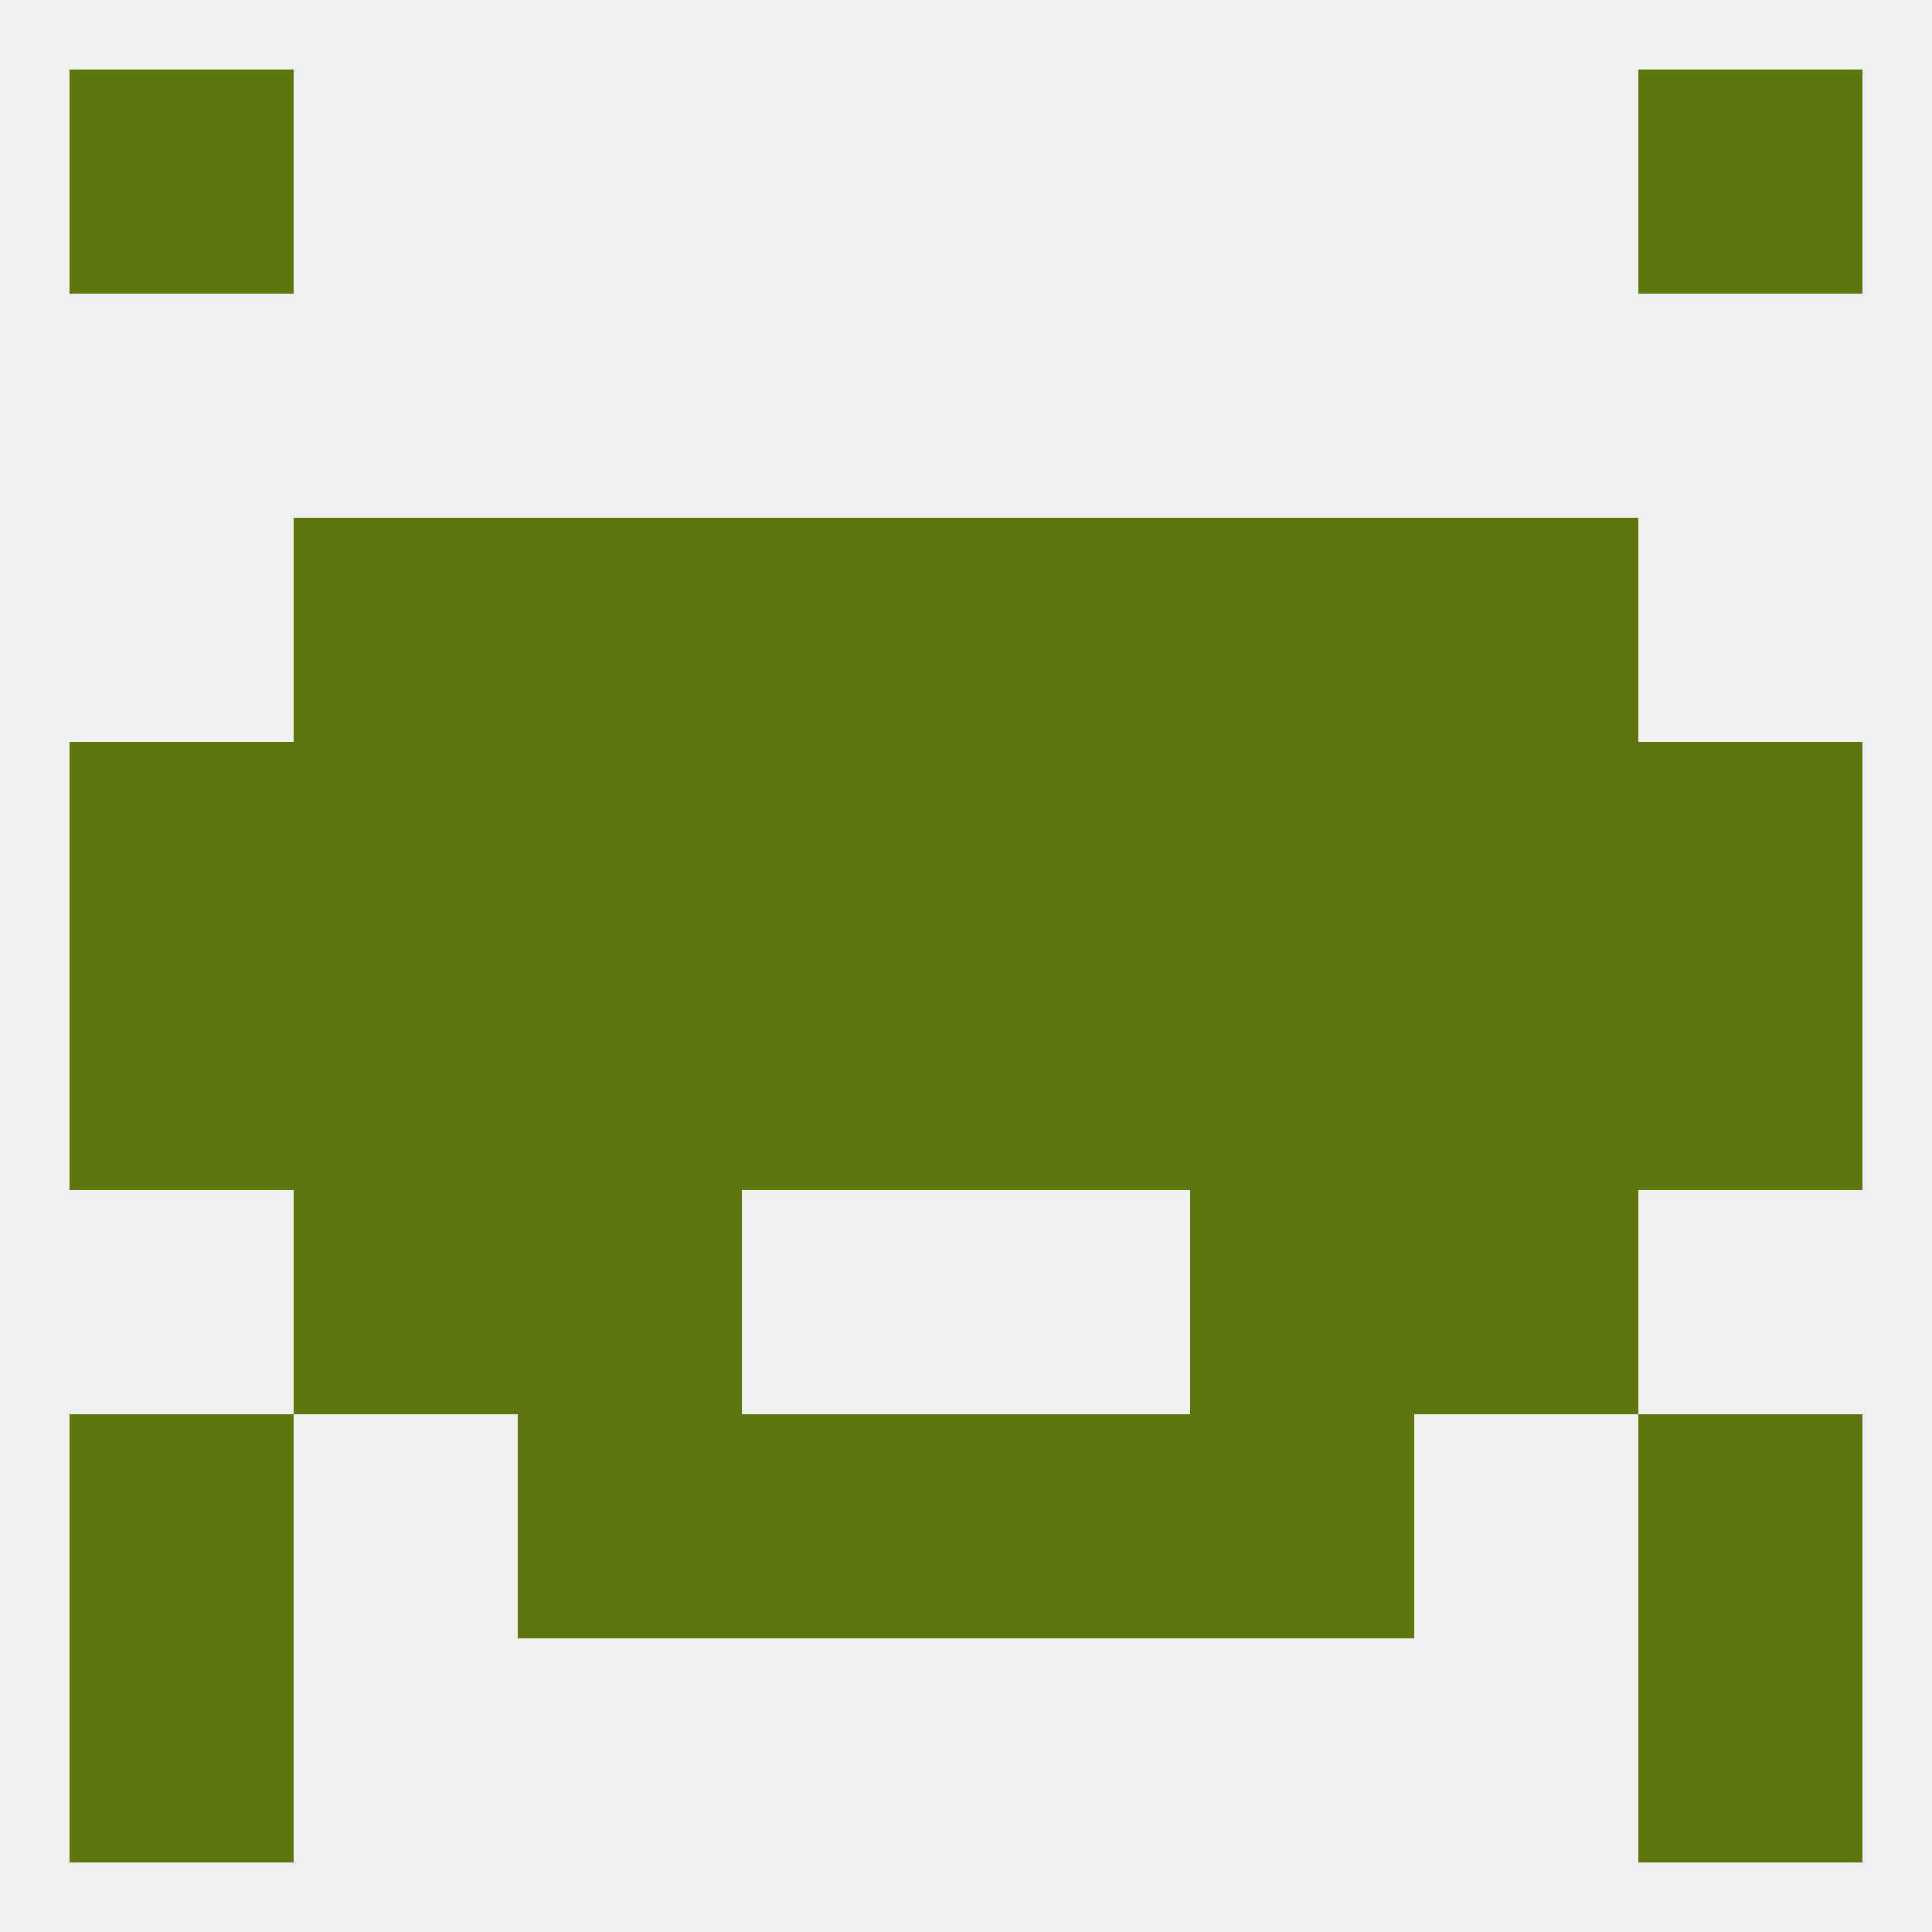
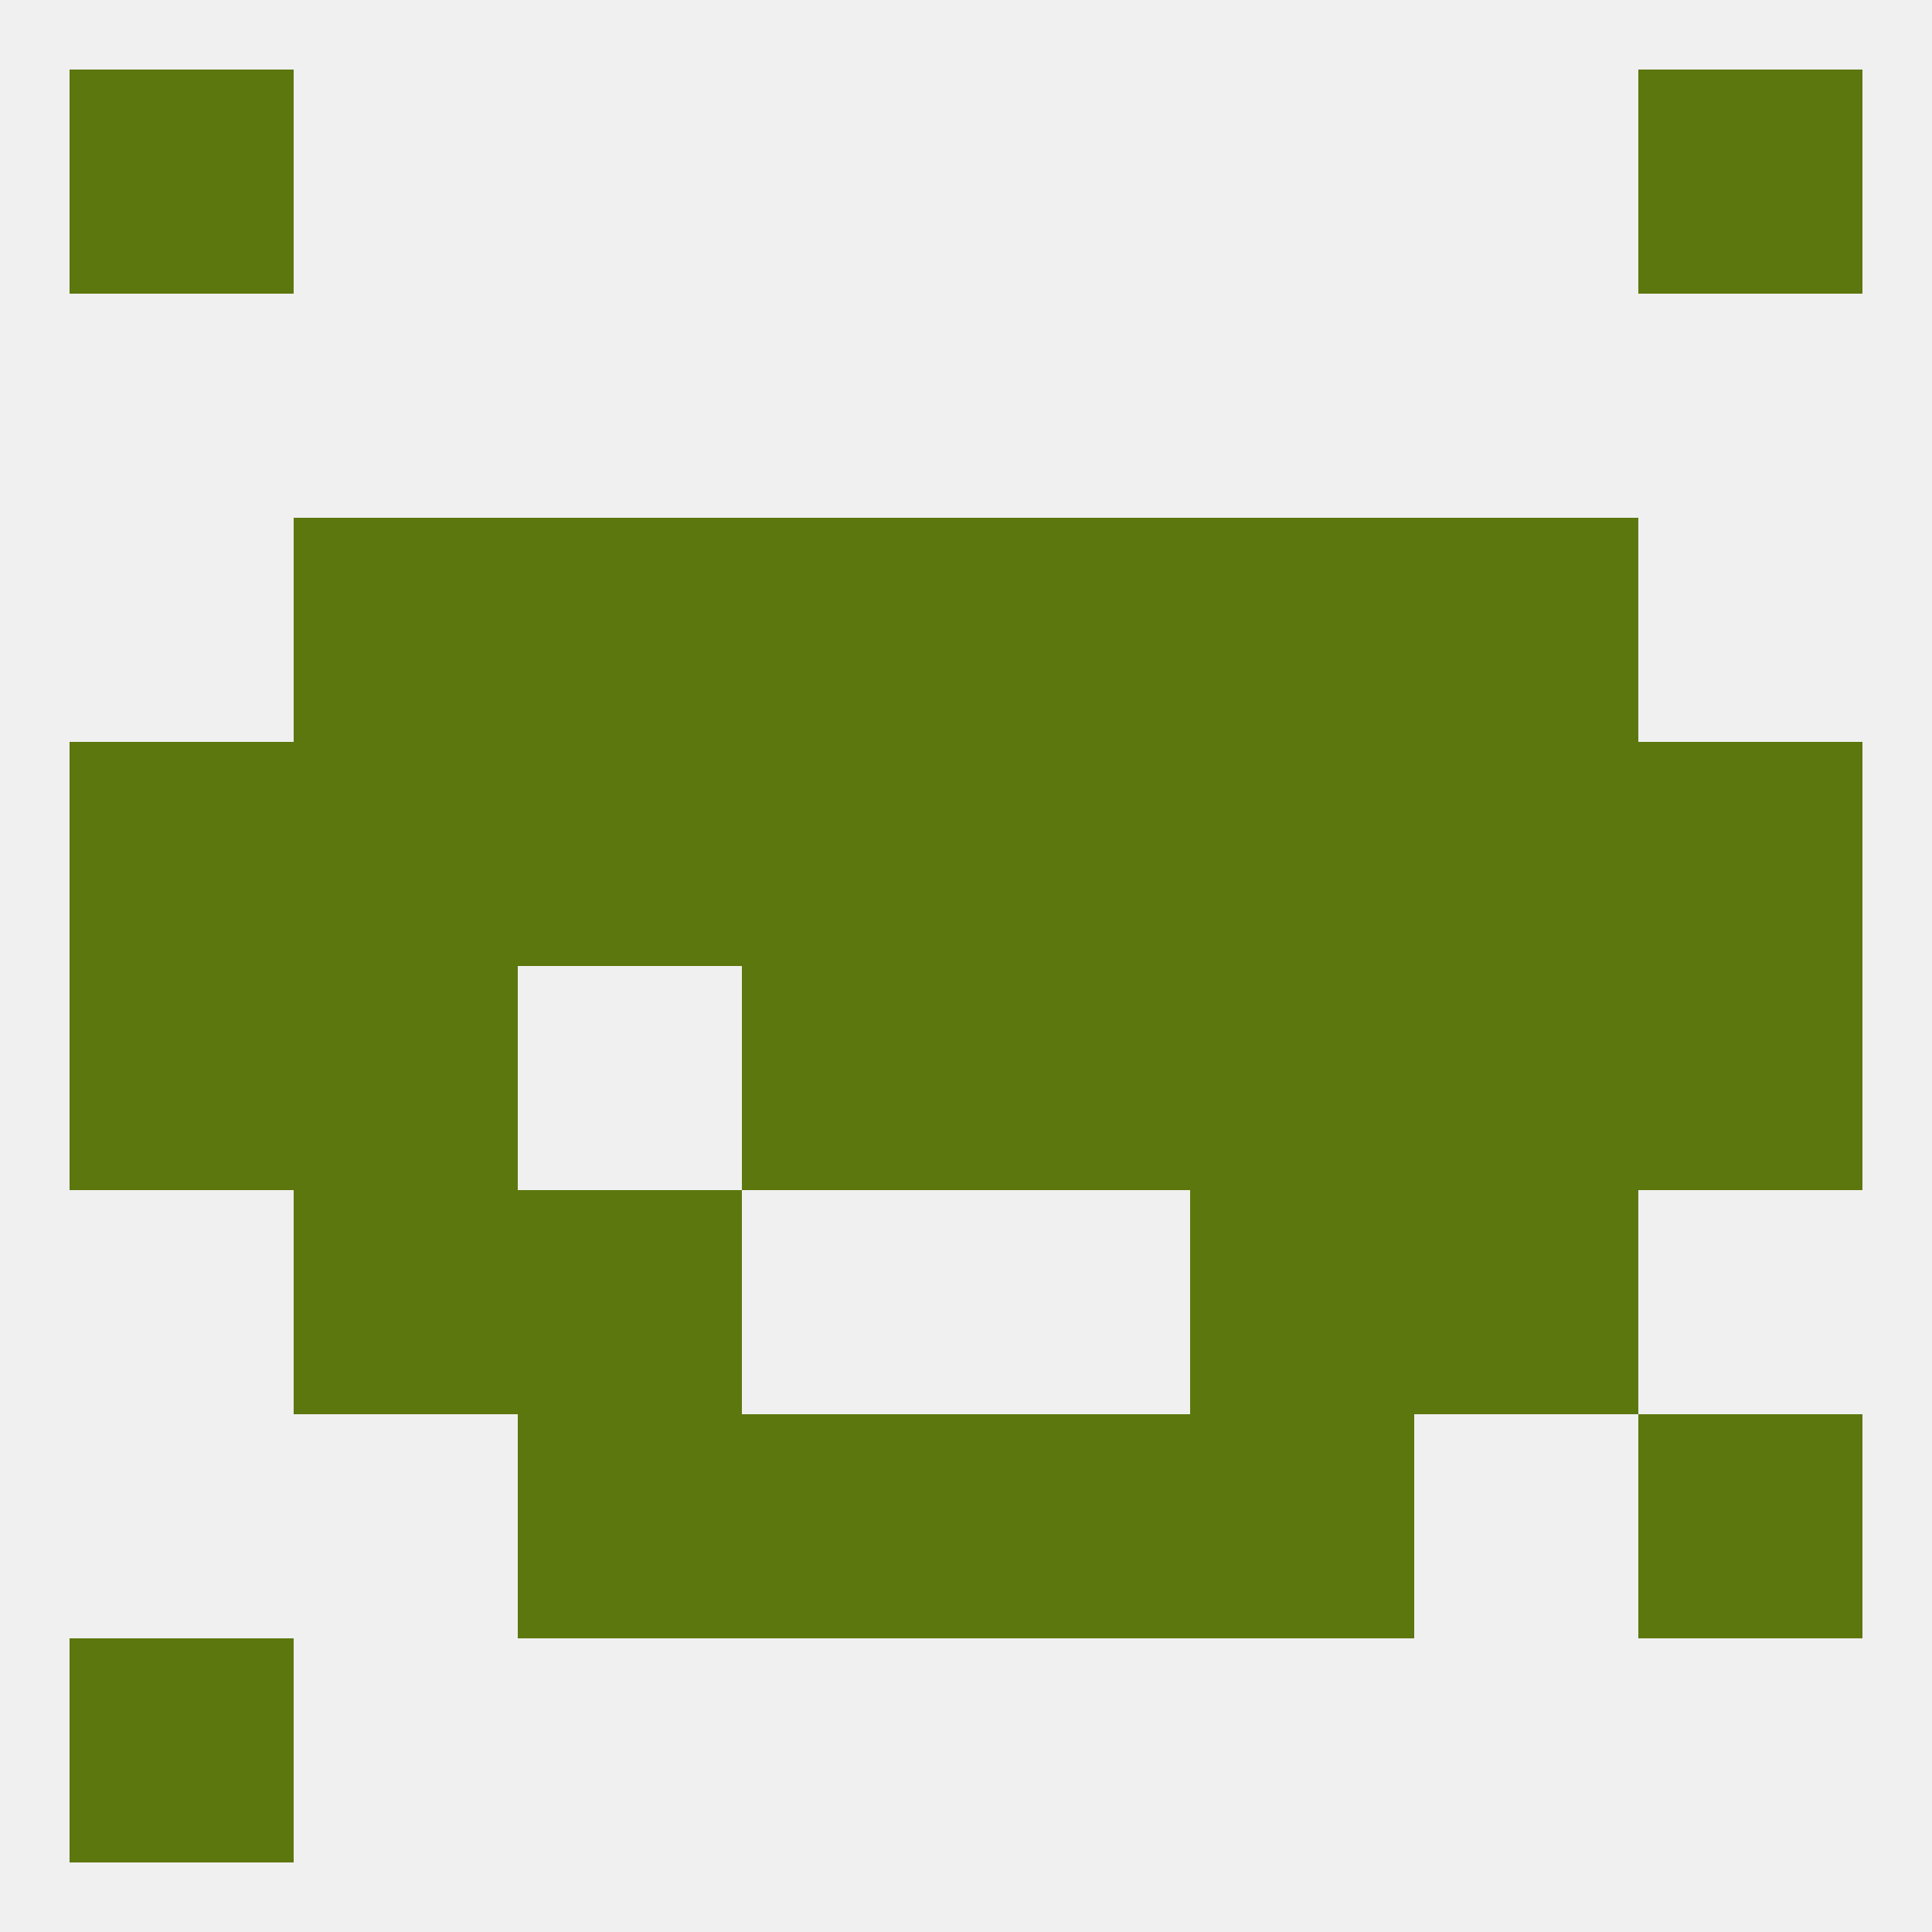
<svg xmlns="http://www.w3.org/2000/svg" version="1.1" baseprofile="full" width="250" height="250" viewBox="0 0 250 250">
  <rect width="100%" height="100%" fill="rgba(240,240,240,255)" />
  <rect x="9" y="212" width="29" height="29" fill="rgba(92,119,13,255)" />
-   <rect x="212" y="212" width="29" height="29" fill="rgba(92,119,13,255)" />
  <rect x="9" y="9" width="29" height="29" fill="rgba(92,119,13,255)" />
  <rect x="212" y="9" width="29" height="29" fill="rgba(92,119,13,255)" />
  <rect x="38" y="125" width="29" height="29" fill="rgba(92,119,13,255)" />
  <rect x="96" y="125" width="29" height="29" fill="rgba(92,119,13,255)" />
  <rect x="183" y="125" width="29" height="29" fill="rgba(92,119,13,255)" />
  <rect x="125" y="125" width="29" height="29" fill="rgba(92,119,13,255)" />
-   <rect x="67" y="125" width="29" height="29" fill="rgba(92,119,13,255)" />
  <rect x="154" y="125" width="29" height="29" fill="rgba(92,119,13,255)" />
  <rect x="9" y="125" width="29" height="29" fill="rgba(92,119,13,255)" />
  <rect x="212" y="125" width="29" height="29" fill="rgba(92,119,13,255)" />
  <rect x="67" y="96" width="29" height="29" fill="rgba(92,119,13,255)" />
  <rect x="154" y="96" width="29" height="29" fill="rgba(92,119,13,255)" />
  <rect x="38" y="96" width="29" height="29" fill="rgba(92,119,13,255)" />
  <rect x="183" y="96" width="29" height="29" fill="rgba(92,119,13,255)" />
  <rect x="125" y="96" width="29" height="29" fill="rgba(92,119,13,255)" />
  <rect x="212" y="96" width="29" height="29" fill="rgba(92,119,13,255)" />
  <rect x="96" y="96" width="29" height="29" fill="rgba(92,119,13,255)" />
  <rect x="9" y="96" width="29" height="29" fill="rgba(92,119,13,255)" />
  <rect x="154" y="67" width="29" height="29" fill="rgba(92,119,13,255)" />
  <rect x="96" y="67" width="29" height="29" fill="rgba(92,119,13,255)" />
  <rect x="125" y="67" width="29" height="29" fill="rgba(92,119,13,255)" />
  <rect x="38" y="67" width="29" height="29" fill="rgba(92,119,13,255)" />
  <rect x="183" y="67" width="29" height="29" fill="rgba(92,119,13,255)" />
  <rect x="67" y="67" width="29" height="29" fill="rgba(92,119,13,255)" />
  <rect x="67" y="154" width="29" height="29" fill="rgba(92,119,13,255)" />
  <rect x="154" y="154" width="29" height="29" fill="rgba(92,119,13,255)" />
  <rect x="38" y="154" width="29" height="29" fill="rgba(92,119,13,255)" />
  <rect x="183" y="154" width="29" height="29" fill="rgba(92,119,13,255)" />
  <rect x="96" y="183" width="29" height="29" fill="rgba(92,119,13,255)" />
  <rect x="125" y="183" width="29" height="29" fill="rgba(92,119,13,255)" />
-   <rect x="9" y="183" width="29" height="29" fill="rgba(92,119,13,255)" />
  <rect x="212" y="183" width="29" height="29" fill="rgba(92,119,13,255)" />
  <rect x="67" y="183" width="29" height="29" fill="rgba(92,119,13,255)" />
  <rect x="154" y="183" width="29" height="29" fill="rgba(92,119,13,255)" />
</svg>